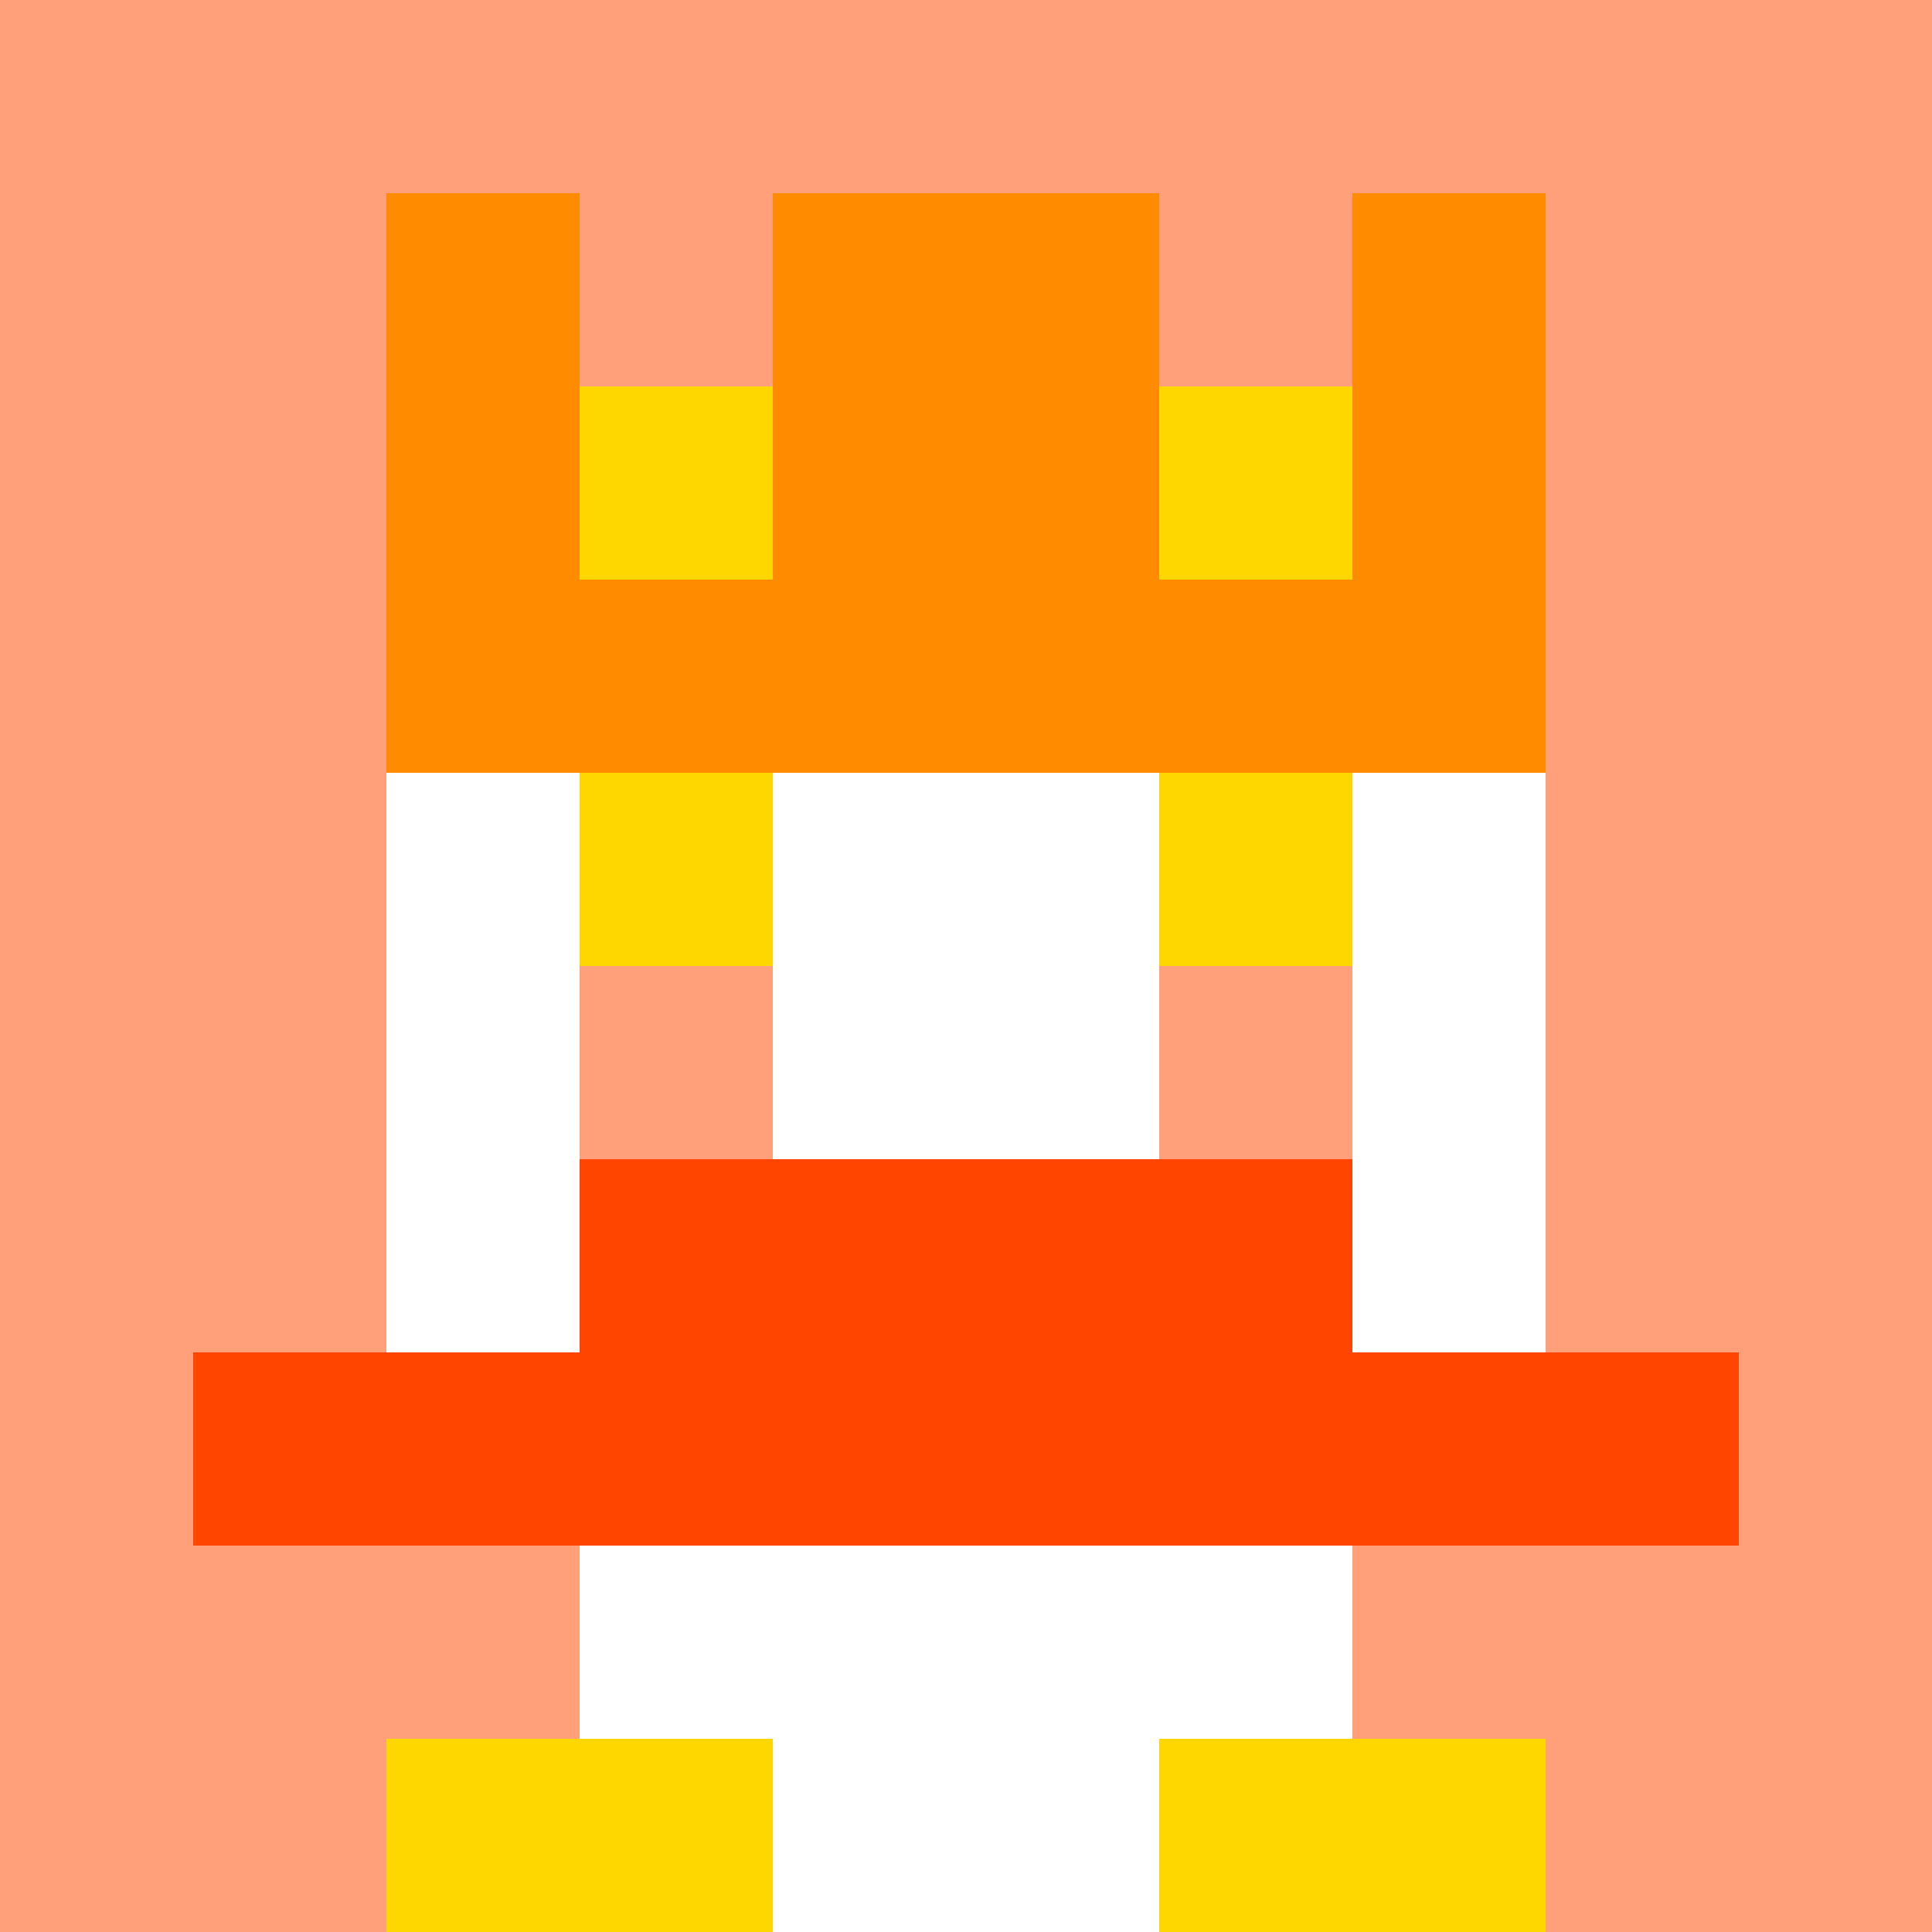
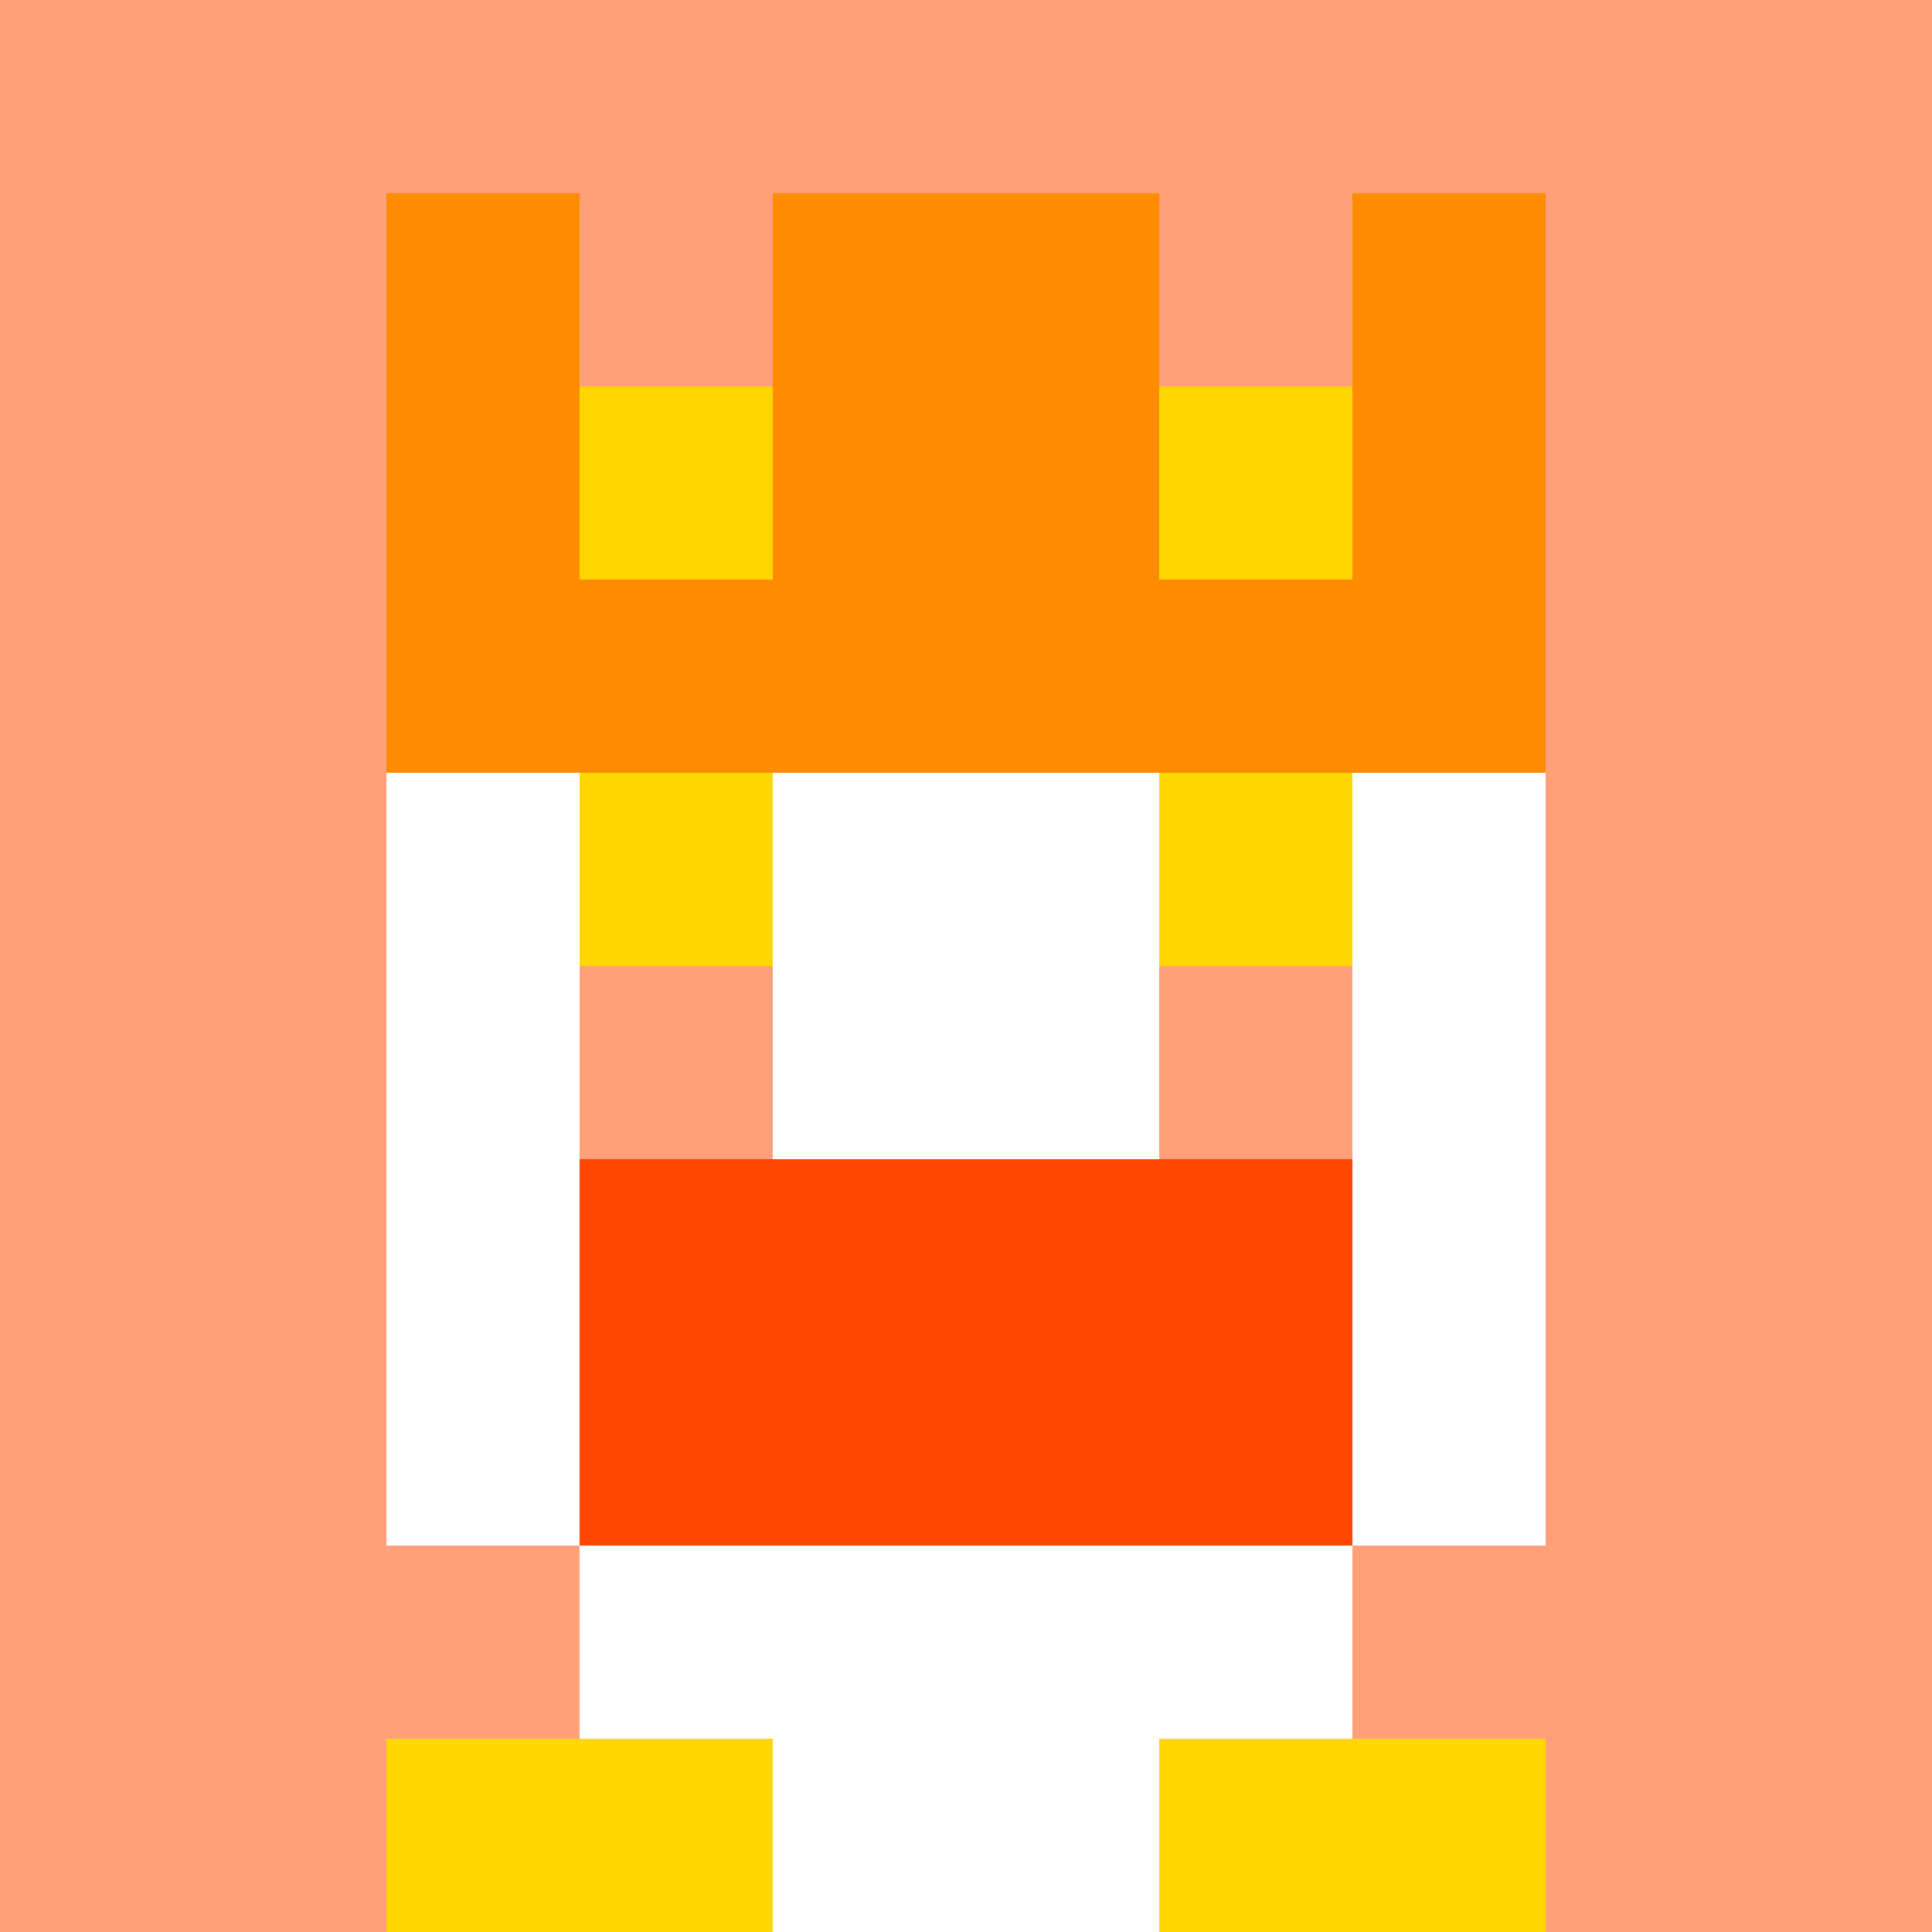
<svg xmlns="http://www.w3.org/2000/svg" version="1.1" width="942" height="942" viewBox="0 0 942 942">
  <title>'goose-pfp-royal' by Dmitri Cherniak</title>
  <desc>The Goose Is Loose (Orange Edition)</desc>
  <rect width="100%" height="100%" fill="#FFFFFF" />
  <g>
    <g id="0-0">
      <rect x="0" y="0" height="942" width="942" fill="#FFA07A" />
      <g>
        <rect id="0-0-3-2-4-7" x="282.6" y="188.4" width="376.8" height="659.4" fill="#FFFFFF" />
        <rect id="0-0-2-3-6-5" x="188.4" y="282.6" width="565.2" height="471" fill="#FFFFFF" />
        <rect id="0-0-4-8-2-2" x="376.8" y="753.6" width="188.4" height="188.4" fill="#FFFFFF" />
-         <rect id="0-0-1-7-8-1" x="94.2" y="659.4" width="753.6" height="94.2" fill="#FF4500" />
        <rect id="0-0-3-6-4-2" x="282.6" y="565.2" width="376.8" height="188.4" fill="#FF4500" />
        <rect id="0-0-3-4-1-1" x="282.6" y="376.8" width="94.2" height="94.2" fill="#FFD700" />
        <rect id="0-0-6-4-1-1" x="565.2" y="376.8" width="94.2" height="94.2" fill="#FFD700" />
        <rect id="0-0-3-5-1-1" x="282.6" y="471" width="94.2" height="94.2" fill="#FFA07A" />
        <rect id="0-0-6-5-1-1" x="565.2" y="471" width="94.2" height="94.2" fill="#FFA07A" />
        <rect id="0-0-4-1-2-2" x="376.8" y="94.2" width="188.4" height="188.4" fill="#FFD700" />
        <rect id="0-0-2-1-1-2" x="188.4" y="94.2" width="94.2" height="188.4" fill="#FF8C00" />
        <rect id="0-0-4-1-2-2" x="376.8" y="94.2" width="188.4" height="188.4" fill="#FF8C00" />
        <rect id="0-0-7-1-1-2" x="659.4" y="94.2" width="94.2" height="188.4" fill="#FF8C00" />
        <rect id="0-0-2-2-6-2" x="188.4" y="188.4" width="565.2" height="188.4" fill="#FF8C00" />
        <rect id="0-0-3-2-1-1" x="282.6" y="188.4" width="94.2" height="94.2" fill="#FFD700" />
        <rect id="0-0-6-2-1-1" x="565.2" y="188.4" width="94.2" height="94.2" fill="#FFD700" />
        <rect id="0-0-2-9-2-1" x="188.4" y="847.8" width="188.4" height="94.2" fill="#FFD700" />
        <rect id="0-0-6-9-2-1" x="565.2" y="847.8" width="188.4" height="94.2" fill="#FFD700" />
      </g>
      <rect x="0" y="0" stroke="white" stroke-width="0" height="942" width="942" fill="none" />
    </g>
  </g>
</svg>